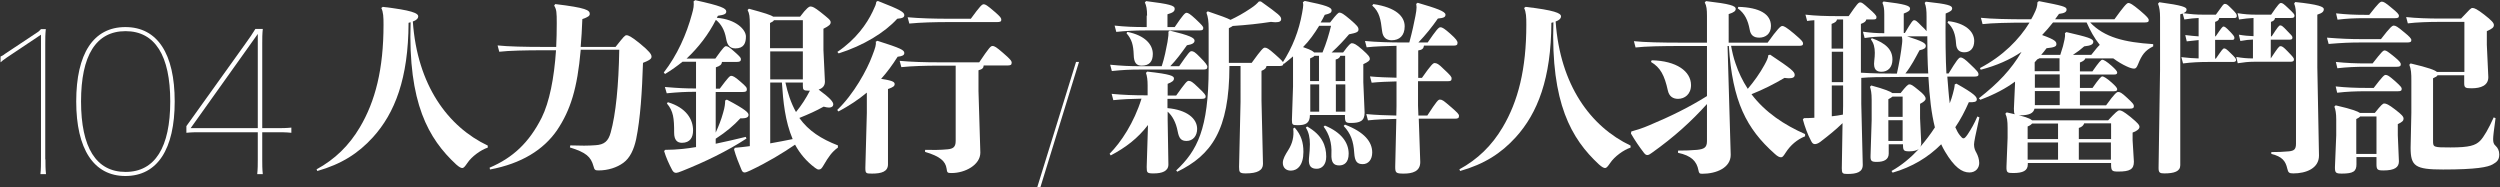
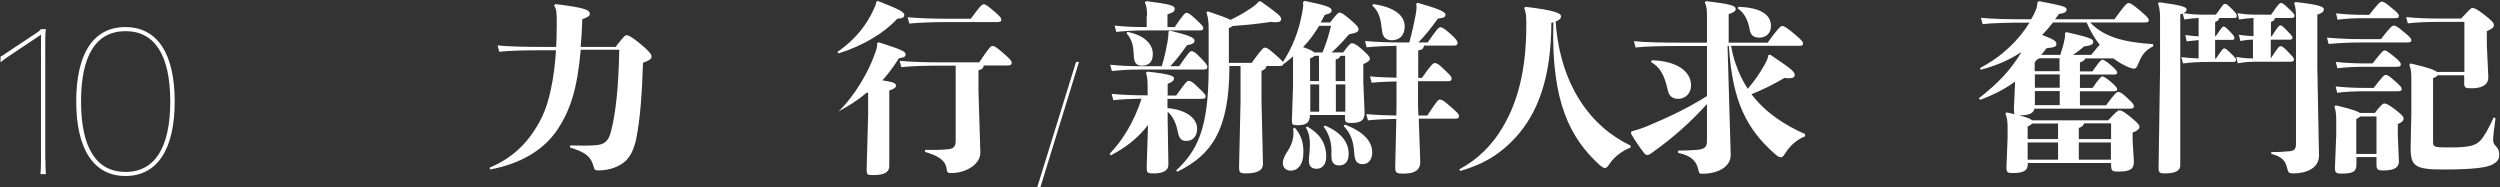
<svg xmlns="http://www.w3.org/2000/svg" version="1.1" id="圖層_1" x="0px" y="0px" viewBox="0 0 1348 101" style="enable-background:new 0 0 1348 101;" xml:space="preserve">
  <rect x="0" y="0" width="1348" height="101" fill="#333333" stroke="none" />
  <style type="text/css">
	.st0{fill:#FFFFFF;}
</style>
  <g>
    <path class="st0" d="M24.5,85.9c0,2.6,0,5.2,0.3,8h-3c0.3-2.7,0.3-5.4,0.3-8V18.7L3.7,31c-1.6,1.1-2.8,2-3.4,2.6v-3.1   c0.6-0.3,1.5-0.7,2.3-1.4l17-11.3c1.2-0.7,2-1.5,2.5-2.1h2.6c-0.3,2.7-0.3,5.4-0.3,8V85.9z" />
    <path class="st0" d="M94.2,54.7c0,25.7-9.3,40.2-26.6,40.2c-17.1,0-26.5-14.6-26.5-40.2c0-25.7,9.2-40.1,26.5-40.1   C84.9,14.6,94.2,29,94.2,54.7z M91.8,54.7c0-24.7-8.2-37.9-24.1-37.9c-16,0-24,13.2-24,37.9c0,24.8,8.1,38,24,38   C83.6,92.7,91.8,79.4,91.8,54.7z" />
-     <path class="st0" d="M149.1,69.1c2.6,0,5.2,0,8-0.3v2.8c-2.7-0.3-5.4-0.3-8-0.3h-7.7v14.6c0,2.6,0,5.2,0.3,8h-3   c0.3-2.7,0.3-5.4,0.3-8V71.3h-30.6c-2.6,0-5.2,0-7.9,0.3V68l31.8-44.4c1.9-2.6,4.1-5.8,5.4-8h4c-0.3,2.7-0.3,5.4-0.3,8v45.5H149.1z    M139,69.1V18.3l-36.2,50.8H139z" />
-     <path class="st0" d="M206.4,3.7c15.5,1.8,19.1,3.4,19.1,5.1c0,1.1-0.9,2.1-2.9,2.8c2.4,34.3,18.9,56.7,40.4,66.9v1.1   c-3.7,1.2-8.7,4.8-11,8.3c-1.3,1.9-2,2.7-2.7,2.7c-0.7,0-1.6-0.4-3.3-1.9c-15-13.9-26-33.1-24.6-76.7c-0.4,0.1-0.7,0.2-1.1,0.3   c-0.1,30-7.4,48.7-19.2,61.7c-7.9,8.7-17,14.5-30,18.2l-0.4-0.9c9.9-5.4,17.5-12.8,23.3-22.6c8.4-14.1,12.8-31.5,12.8-55.3   c0-4.3-0.1-6.8-1.2-9.1L206.4,3.7z" />
    <path class="st0" d="M313.1,27.1c-1.8,20.4-5.4,32.2-12.8,43.2c-7.3,10.5-19.1,17.9-36.1,21.1l-0.2-1c12.5-5.3,21.3-13.5,28.1-27   c4.1-8.3,6.7-21.1,7.7-36.3h-6.4c-10.2,0-19,0.2-24.2,0.8l-0.9-3.4c5.7,0.6,14.6,0.8,25,0.8h6.6c0.2-4.1,0.3-8.4,0.3-12.7   c0-6-0.1-7.4-1.4-9.6l0.6-0.8c16.7,2,18.6,3.3,18.6,5.3c0,1-0.8,1.7-4,2.8c-0.2,5.4-0.5,10.4-0.9,15h18.8c4.3-5.4,5-6.3,5.9-6.3   c1,0,2.5,0.6,7.3,4.5c5,4.1,6.2,5.8,6.2,7c0,1.1-0.6,1.8-4.6,3.4c-0.5,15.5-1.4,30-3.7,41.2c-1.2,5.5-3.3,10.1-6.9,12.7   c-3.4,2.5-8.2,4.1-13.4,4.1c-1.8,0-2.2-0.3-2.7-2.3c-1.4-5.1-4-7.4-12.7-10.1l0.2-1.1c5.6,0.2,9.7,0.2,13.6-0.1   c4.7-0.3,6.9-2.1,8.2-6.9c2.7-9.7,4.3-25.3,4.6-44.6H313.1z" />
-     <path class="st0" d="M385.7,31.6c4.4-6.2,5.1-6.7,5.8-6.7c0.8,0,1.9,0.6,4.3,2.8c3.3,2.9,3.7,3.5,3.7,4.2c0,1.2-0.7,1.5-2.4,1.5   h-7.8c-0.2,1.4-0.9,2.1-3.3,2.9v11.5h2.1c4.7-6.3,5.4-6.9,6.2-6.9c0.7,0,1.9,0.4,4.8,3c3.4,2.9,3.6,3.4,3.6,4.3   c0,1.1-0.6,1.4-2.4,1.4h-14.4v21.9c1.6-3.5,3-7,4-10.7c0.9-3,1.1-4.9,1.1-6.6l0.9-0.5c10.3,5.4,11.7,7.1,11.7,8.2   c0,1.3-1,2-4.4,1.9c-3.6,3.9-7.6,7.3-13.3,11v2.7c5.3-1.1,10.9-2.4,16.2-3.7l0.4,0.9c-10.4,6.8-22.4,12.6-34.7,17.5   c-1.7,0.7-2.7,1-3.2,1c-0.9,0-1.5-0.4-2.1-1.4c-1.8-3.4-3.3-6.7-4.4-10.3l0.5-0.7c3.2,0,6.3-0.2,9.4-0.5c2.3-0.2,4.7-0.6,7.3-1   V49.5h-0.3c-5.3,0-9.2,0.2-15.5,0.8l-1-3.4c6.9,0.6,11.1,0.8,16.5,0.8h0.3V33.3h-7.3c-2.9,2.3-5.9,4.5-9.4,6.6l-0.7-0.8   c7.3-9.4,12.3-20.7,15.2-31.5c0.9-3.2,1.1-4.5,0.9-6.9l0.9-0.6c14.1,3.1,16.7,4.4,16.7,6.1c0,1.3-1,1.8-4.5,2.3   c-0.2,0.4-0.4,0.7-0.6,1.1c10.4,0.8,15.7,6.4,15.7,10.1c0,3.4-1,6.4-5.7,6.4c-3.5,0-4.5-2.5-5-5.4c-0.8-4.5-2.7-7.8-5.5-10   c-4,7.9-9.4,14.9-15.8,20.9H385.7z M360.1,55.1c10,3,13.6,9.3,13.6,15.2c0,3.8-1.6,6.7-6,6.7c-2.7,0-4.2-1.7-4.2-5.4   c0-7.9-0.4-11.7-3.9-15.8L360.1,55.1z M451.9,79.5c-3.4,2.4-5.3,5.3-7.7,9.4c-1.1,1.9-1.6,2.5-2.7,2.5c-0.6,0-1.1-0.2-2-0.9   c-4.7-3.5-8.2-7.7-10.8-12.5c-6.6,4.5-14.6,9.4-24.1,13.9c-1.5,0.7-2.5,1.1-3.1,1.1c-0.8,0-1.3-0.5-1.7-1.5c-1.4-3.3-3-7.3-4-10.9   l0.4-0.9c2.8-0.2,5.5-0.6,8.1-0.9V13.5c0-4.6-0.2-6.1-1.2-8.1l0.7-0.7c8.5,2.3,11.9,3.4,13.1,4.3h14.5c3.5-4.7,4.9-5.5,5.6-5.5   c1.1,0,2.2,0.5,5.4,3c4.1,3.3,5.5,4.3,5.5,5.5c0,1.2-0.9,2-3.9,3.5V27l0.8,17c0,2.3-1.3,3.6-3.4,4.3c6.5,4.8,7.9,6.7,7.9,8   c0,0.9-0.7,1.7-2.4,1.7c-0.7,0-1.7-0.2-2.8-0.5c-4.1,2.3-7.9,4-13.1,6.1c5,7,11.8,11.3,20.8,14.8V79.5z M432.9,25.9V10.9h-15.6   c-0.2,0.5-0.8,0.9-2.1,1.5v13.6H432.9z M415.3,42.8h17.6V27.7h-17.6V42.8z M415.3,77.3c4-0.7,8.1-1.5,12.1-2.3   c-4.1-9.7-5.1-20.1-5.8-30.5h-6.3V77.3z M436.1,48.9c-2.9,0-3.2-0.5-3.2-2.6v-1.8h-9.4c1.2,5.5,2.9,10.9,5.7,15.9   c2.9-3.5,5.4-7.4,7.5-11.5H436.1z" />
-     <path class="st0" d="M473.3,0.5c12.6,4.9,14.3,6.1,14.3,7.7c0,1.1-0.9,1.7-3.8,1.9c-6.8,7.5-18.3,14.5-31.6,18.7l-0.7-0.8   c10.1-6.8,15.9-15.2,19-21.7c1.5-3.1,1.8-3.8,2-5.3L473.3,0.5z M467.3,50c-4.5,3.8-9.6,7.1-15.2,10.1l-0.7-0.8   c8.9-8.4,16.2-21.8,18.9-29.2c1.7-4.4,2.2-6,1.9-7.6l0.9-0.5c12.9,4.1,14.5,5,14.5,6.6c0,1.1-0.9,1.7-3.6,2   c-2.8,4.4-5.7,8.4-8.9,11.9c5.6,0.9,7.3,1.5,7.3,2.8c0,1.1-0.7,1.7-3.6,2.7v40.6c0,3.9-3.4,5-8.6,5c-3.3,0-3.6-0.1-3.6-3.2   l0.8-29.5V50z M506.2,35.4c-7.1,0-14.3,0.2-20.2,0.8l-0.9-3.4c6.3,0.6,13.7,0.8,21.1,0.8h21.8c5.3-7.9,6.2-8.8,7.1-8.8   c1.2,0,2.1,0.6,5.6,3.6c4.2,3.6,4.8,4.5,4.8,5.4c0,1.2-0.6,1.5-2.3,1.5h-12.8c-0.1,1.3-0.6,2-2.8,2.6v11.2l1,33.2   c0,6.6-8.2,11-15.5,11c-2.3,0-2.4-0.2-2.7-2.4c-0.6-4-3.5-6.6-11.6-9v-1.1c3.8,0.1,8.1,0.1,12.2-0.3c2.8-0.3,4.3-1.1,4.3-4.5V35.4   H506.2z M523.4,10.2c5.1-7,6.1-7.9,7-7.9s1.7,0.4,6,4.1c3.1,2.7,3.5,3.3,3.5,4.3c0,0.9-0.6,1.2-2.3,1.2h-26   c-7.5,0-15.2,0.2-21.3,0.8l-0.9-3.4c6.6,0.6,14.7,0.8,22.2,0.8H523.4z" />
+     <path class="st0" d="M473.3,0.5c12.6,4.9,14.3,6.1,14.3,7.7c0,1.1-0.9,1.7-3.8,1.9c-6.8,7.5-18.3,14.5-31.6,18.7l-0.7-0.8   c10.1-6.8,15.9-15.2,19-21.7c1.5-3.1,1.8-3.8,2-5.3L473.3,0.5z M467.3,50c-4.5,3.8-9.6,7.1-15.2,10.1c8.9-8.4,16.2-21.8,18.9-29.2c1.7-4.4,2.2-6,1.9-7.6l0.9-0.5c12.9,4.1,14.5,5,14.5,6.6c0,1.1-0.9,1.7-3.6,2   c-2.8,4.4-5.7,8.4-8.9,11.9c5.6,0.9,7.3,1.5,7.3,2.8c0,1.1-0.7,1.7-3.6,2.7v40.6c0,3.9-3.4,5-8.6,5c-3.3,0-3.6-0.1-3.6-3.2   l0.8-29.5V50z M506.2,35.4c-7.1,0-14.3,0.2-20.2,0.8l-0.9-3.4c6.3,0.6,13.7,0.8,21.1,0.8h21.8c5.3-7.9,6.2-8.8,7.1-8.8   c1.2,0,2.1,0.6,5.6,3.6c4.2,3.6,4.8,4.5,4.8,5.4c0,1.2-0.6,1.5-2.3,1.5h-12.8c-0.1,1.3-0.6,2-2.8,2.6v11.2l1,33.2   c0,6.6-8.2,11-15.5,11c-2.3,0-2.4-0.2-2.7-2.4c-0.6-4-3.5-6.6-11.6-9v-1.1c3.8,0.1,8.1,0.1,12.2-0.3c2.8-0.3,4.3-1.1,4.3-4.5V35.4   H506.2z M523.4,10.2c5.1-7,6.1-7.9,7-7.9s1.7,0.4,6,4.1c3.1,2.7,3.5,3.3,3.5,4.3c0,0.9-0.6,1.2-2.3,1.2h-26   c-7.5,0-15.2,0.2-21.3,0.8l-0.9-3.4c6.6,0.6,14.7,0.8,22.2,0.8H523.4z" />
    <path class="st0" d="M561,100.9h-1.7l20.9-67.5h1.6L561,100.9z" />
    <path class="st0" d="M619,67.4c-5.5,7.2-12.1,12.2-20.1,16.4l-0.6-0.9c6.1-6.1,13.2-16.8,17.2-29.7c-5.6,0.1-10.2,0.3-15.2,0.8   l-0.9-3.4c6.3,0.6,11.7,0.8,19.1,0.8h0.3v-5.3c0-3-0.3-5.1-0.9-6.8l0.7-0.7C631.4,40,633,41,633,42.3c0,1.2-0.9,1.9-3.4,2.9v6.3   h4.6c4.8-6.7,5.8-7.9,6.7-7.9c1.2,0,2.1,0.6,4.7,3.1c4.1,3.8,4.5,4.6,4.5,5.3c0,1-0.6,1.3-2.3,1.3h-18.3v5c10.3,0.9,16,5.5,16,11.2   c0,3.8-2.3,6.5-5.7,6.5c-3,0-4.1-1.5-4.8-5.2c-0.9-4.8-2.9-8.4-5.4-10.6v4.3l0.4,24.2c0,3.6-3.4,4.8-7.9,4.8   c-3.6,0-3.8-0.3-3.8-3.5L619,67.4z M626.4,35.7c1.5-4.5,2.4-9.3,3.1-13c0.5-3,0.6-4.3,0.5-5.6l0.8-0.6c10.7,2.6,13.3,3.9,13.3,5.4   c0,1.2-1,2-4.1,2.5c-3,4.2-5.7,7.9-9,11.3h4.8c4.9-7.1,5.8-8.1,6.6-8.1c1.1,0,1.9,0.4,4.7,3.3c3,3,3.9,4.3,3.9,5.1   c0,1.2-0.6,1.5-2.3,1.5h-33.5c-6.1,0-9.8,0.2-15.7,0.8l-0.9-3.4c6.3,0.6,10.2,0.8,16.6,0.8H626.4z M618.5,8.4   c0-3.5-0.4-5.4-1.2-7.1l0.7-0.7c12.8,1.6,15.4,2.4,15.4,4.1c0,1.3-0.7,2.1-3.9,3v6.9h3.9c4.6-6.8,5.6-7.7,6.4-7.7   c0.8,0,1.9,0.6,4.8,3.3c3.6,3.4,4.2,4.1,4.2,4.9c0,1-0.5,1.3-2,1.3h-28.4c-7.2,0-11.7,0.3-16.5,0.8l-0.9-3.4   c5.7,0.6,9.9,0.8,17.3,0.8V8.4z M607.9,17.2c9.5,1.9,13.7,6.8,13.7,11.9c0,4.1-1.9,6.3-6,6.3c-2.8,0-4.2-1.5-4.3-5.8   c-0.2-5.4-1-8.3-3.9-11.7L607.9,17.2z M662.9,35.6c0,34.9-9.9,48.1-28.1,57l-0.6-0.7c11.3-10.6,17.5-22.3,17.5-55.2v-21   c0-4.3-0.3-6.4-1.2-8.9l0.7-0.7c6.8,2.3,10.4,3.6,12.3,4.6c3.6-1.7,6.9-3.5,10.9-6.2c2.3-1.5,3.4-2.6,4.4-3.7h1.1   c9.8,7,10.9,8,10.9,9.5c0,1.1-0.8,1.7-3,1.7c-0.7,0-1.5-0.1-2.5-0.2c-6.5,1-13,1.7-20.6,2.2c-0.4,0.3-1.1,0.7-2.1,1.2v18.7h12.3   c5.4-7.5,6.3-8.2,7.1-8.2c1,0,1.9,0.4,5.5,3.6c3.7,3.3,4.5,4.1,4.5,4.9c0,1.1-0.6,1.4-2.3,1.4h-6.8c-0.2,1.2-0.8,1.8-2.7,2.6v16.1   l0.8,34.1c0,3.4-2.9,5.1-9.3,5.1c-3.3,0-3.6-0.6-3.6-3.5l0.8-35.1V35.6H662.9z" />
    <path class="st0" d="M717.2,12.1c3.7-4.8,4.5-5.3,5-5.3c1.1,0,2.1,0.6,5.8,3.7c3.8,3.3,4.5,4.1,4.5,5.4c0,1.3-1,1.8-5.1,2.6   c-2.9,3.4-5.3,6-9.4,9.8h6.2c3.2-4.4,4.1-5,4.7-5c1,0,2.2,0.4,5.6,3.4c3.6,3.2,4.1,4,4.1,5.1c0,0.8-0.7,1.5-3.5,2.8v9.7l0.7,16.5   c0,4.5-2.6,5.5-7.4,5.5c-2.7,0-3.2-0.4-3.2-3.4v-0.9h-18.9c0,4.4-2.3,5.5-6.5,5.5c-2.9,0-3.2-0.2-3.2-2.9l0.6-18V30.4   c-1.6,1.4-3.3,2.8-5,4.1l-0.7-0.6c5.4-8.3,8.9-17.3,10.6-26.9c0.4-2.2,0.6-3.5,0.6-4.3c0-0.6-0.1-1-0.2-1.5l1-0.7   c11.5,2.3,14.5,3.5,14.5,5c0,1.4-0.8,1.8-3.7,2.5c-0.7,1.5-1.4,2.8-2.2,4.1H717.2z M698.1,68.8c3.5,4,4.7,8,4.7,13.1   c0,7.3-3.3,10.1-6.8,10.1c-2.7,0-4.3-1.7-4.3-4.2c0-2.1,1.3-4.3,3-7c2.2-3.5,3.1-7.2,2.6-11.5L698.1,68.8z M711.3,13.9   c-2.5,4.1-5.3,8.1-8.7,11.5c1.8,0.7,4.5,1.4,6,2.9h4.5c2.1-5.1,3.5-9.8,4.6-14.4H711.3z M704.8,68.2c8.2,4.6,10.3,10.5,10.3,16.3   c0,4.3-2.3,6.5-5.1,6.5c-2.9,0-4.6-1.3-4.2-5.7c0.3-2.9,0.5-5.3,0.5-7.5c0-3.6-0.6-6.5-2.2-9L704.8,68.2z M711.3,30.1h-2.6   c-0.3,0.5-0.9,0.8-2.3,1.4v12.2h4.8V30.1z M711.3,45.5h-4.8v14.7h4.8V45.5z M714.4,67.7c8.9,3.7,12.8,9.2,12.8,15.2   c0,4.8-2.5,6.3-5.1,6.3c-3,0-4.4-1.6-4.2-6.2c0.3-5.9-1.2-10.7-4.2-14.7L714.4,67.7z M725.4,30.1h-2.7c-0.3,0.9-0.9,1.6-2.5,2v11.6   h5.1V30.1z M725.4,45.5h-5.1v14.7h5.1V45.5z M725.2,67.2c10.5,4,14.7,9.3,14.7,15c0,3.9-2.1,6.3-5.1,6.3c-3.1,0-4.3-1.5-4.6-6   c-0.4-6.5-1.9-10.5-5.7-14.6L725.2,67.2z M769.6,62.3c5.2-8,5.9-8.6,6.8-8.6c1.2,0,1.9,0.5,5.4,3.5c4.2,3.6,4.9,4.4,4.9,5.3   c0,1.2-0.6,1.5-2.3,1.5H765l0.8,23.4c0,5.1-4.3,6.2-8.9,6.2c-4.2,0-4.6-0.4-4.6-3.7l0.6-25.8c-4.9,0.1-11,0.3-15.3,0.8l-0.9-3.4   c4.7,0.5,11.1,0.7,16.2,0.8l0.1-5.2V43.9c-4.5,0.1-9.7,0.3-13.4,0.7l-0.9-3.4c4.1,0.4,9.7,0.6,14.3,0.7V24.7   c-5,0.1-11.6,0.3-16.1,0.8l-0.9-3.4c5.9,0.6,14.4,0.8,19.6,0.8h4.3c1.7-6.3,2.4-9.8,3.3-14.3c0.4-2.1,0.6-3.5,0.6-4.6   c0-0.6-0.1-1.3-0.2-1.9l0.8-0.6c9.9,2.9,15,4.6,15,6.4c0,1.2-0.7,1.8-4.1,2.1c-3.2,4.6-6.5,8.7-10.5,12.9h5   c4.6-6.7,5.9-8.2,6.8-8.2c1.2,0,2.3,0.8,5.3,3.4c3.4,3,4,4.1,4,5c0,1.2-0.6,1.5-2.3,1.5h-15.8c-0.2,1.5-0.9,2.3-3.1,2.6V42h2   c5-7.2,6.1-8,6.8-8c1.2,0,2.2,0.5,4.7,3c4.1,3.8,4.5,4.4,4.5,5.3c0,1.2-0.4,1.5-2.3,1.5h-15.8v13.1l0.2,5.4H769.6z M740.5,2.2   c12.3,1.8,16.9,6.7,16.9,12c0,5.1-2.9,7.5-7,7.5c-2.8,0-4.8-1.4-5.2-5.1c-0.7-6.1-1.4-10.2-5.3-13.6L740.5,2.2z" />
    <path class="st0" d="M822.6,3.7c15.5,1.8,19.1,3.4,19.1,5.1c0,1.1-0.9,2.1-2.9,2.8c2.4,34.3,18.9,56.7,40.4,66.9v1.1   c-3.7,1.2-8.7,4.8-11,8.3c-1.3,1.9-2,2.7-2.7,2.7c-0.7,0-1.6-0.4-3.3-1.9c-15-13.9-26-33.1-24.6-76.7c-0.4,0.1-0.7,0.2-1.1,0.3   c-0.1,30-7.4,48.7-19.2,61.7c-7.9,8.7-17,14.5-30,18.2l-0.4-0.9c9.9-5.4,17.5-12.8,23.3-22.6c8.4-14.1,12.8-31.5,12.8-55.3   c0-4.3-0.1-6.8-1.2-9.1L822.6,3.7z" />
    <path class="st0" d="M931.5,24.8l1.7,58.7c0,6.9-7.6,10.2-15.4,10.2c-1.5,0-1.7-0.4-2-1.9c-0.9-4.8-3.8-7.9-11-9.4v-1.2   c3.4,0,7.2-0.1,10.3-0.4c3.7-0.4,5.3-1.2,5.3-4.7V56.1c-8.5,9.4-17.6,17.7-29.7,26.3c-0.9,0.7-1.8,1.2-2.4,1.2   c-0.7,0-1.2-0.3-1.9-1.2c-2.6-3.4-4.8-6.6-7-10.4l0.2-1.1c3.2-0.9,6.1-1.8,9.8-3.4c11.2-4.7,21.1-9.5,31-15.7V24.8h-13.4   c-11.1,0-20,0.2-25.1,0.8l-0.9-3.4c5.7,0.6,14.6,0.8,26,0.8h13.4V8.7c0-3.6-0.2-5.5-1.2-7.4l0.7-0.7c12.9,1.5,16,2.5,16,4.2   c0,1.1-0.9,1.9-3.8,2.8V23h21c5.3-7.4,7-9,7.9-9c0.9,0,2.2,0.7,6.3,4.1c4.1,3.5,4.9,4.4,4.9,5.4c0,0.9-0.5,1.2-2.1,1.2h-36.7   c0.6,3.3,1.3,6.4,2.4,9.5c1.6,4.8,3.8,9.4,6.6,13.7c3.4-4,6.6-8.5,9-12.9c1.3-2.4,1.9-3.6,2.1-5.3l1-0.2   c11.6,7.7,13.2,9.2,13.2,10.9c0,1.2-0.9,1.8-3.1,1.8c-0.7,0-1.5-0.1-2.4-0.2c-5.6,3.3-11.3,6.2-17.8,8.8   c7.5,9.9,17.8,16.6,28.9,21.5v1.2c-4.3,1.7-7.9,4.8-10.4,8.7c-1.4,2.2-1.8,2.6-2.6,2.6c-0.8,0-1.8-0.4-3.4-1.9   c-15.2-13.5-22.8-28.2-24.7-58.1H931.5z M890.6,32.5c13.3,0.3,21.2,5.9,21.2,13.4c0,4.9-3.4,7.4-7,7.4c-2.7,0-4.8-1.3-5.5-4.5   c-1.8-8.2-4-12.4-9.1-15.4L890.6,32.5z M937.3,3.7C948.6,4,954.9,7.5,954.9,14c0,4.3-3,6.3-6.3,6.3c-3,0-4.7-1.3-5.2-4.5   c-0.9-4.8-2.6-8.6-6.4-11.3L937.3,3.7z" />
-     <path class="st0" d="M1050,41.4c0.4,4.7,0.7,9.6,1.3,14.3c0.7-1.9,1.3-3.5,1.7-5.2c0.5-1.9,0.9-3.4,1-5l0.9-0.4   c9.8,5.5,11,7.1,11,8.5c0,1.4-1.5,1.6-4.3,1.5c-2.1,4.8-4.5,9.4-7.3,13.5c0.7,1.6,1.5,3.2,2.5,4.4c0.8,1,1.3,1.6,1.9,1.6   c0.6,0,1.2-0.6,2.3-2.2c1.8-2.7,3.6-5.8,5.2-9.6l1.1,0.5c-2.1,9.3-2.9,13.3-2.9,14.6c0,2,0.6,3.3,1.3,4.5c0.8,1.5,1.5,3.5,1.5,5.5   c0,2.6-1.8,5.1-5.3,5.1c-4,0-8.1-2.8-13.1-11.2c-0.8-1.3-1.5-2.7-2.1-4c-7.1,7.1-15.8,12.3-26.2,15.3l-0.6-0.9   c5.4-3,10.3-7.1,14.7-11.8c-1.2,0.8-2.9,1.2-5.1,1.2c-2.9,0-3.4-0.4-3.4-3.4v-0.4h-7.7v5c0,3.2-2.5,4.5-6.4,4.5   c-2.9,0-3.5-0.5-3.4-3.3l0.6-19.2v-11c0-3.7-0.4-5.4-0.9-7l0.7-0.7c7.4,2,10.4,3.3,11.4,4.1h4.4c2.9-3.7,4-4.7,4.7-4.7   c1,0,1.6,0.3,5,3.1c2.8,2.2,3.8,3.5,3.8,4.6c0,0.9-0.9,1.7-3,2.8v7.8l0.6,12.8c0.1,1-0.1,1.9-0.5,2.6c2.9-3.4,5.5-6.8,7.9-10.5   c-1.9-7.5-2.9-16.4-3.5-27.2H1024c-10.4,0-15.8,0.1-20.4,0.5V56l0.8,32.9c0,3.9-3.2,4.9-8.3,4.9c-2.7,0-3-0.4-3-3.1l0.4-24.3   c-3.7,3.6-7.3,6.5-12,10.1c-1.2,0.9-2.2,1.2-2.9,1.2c-0.8,0-1.4-0.4-2-1.6c-1.9-3.5-3.5-7.9-4.5-11.7l0.6-0.7c2.2,0,4-0.1,5.6-0.2   V10.9c-1.4,0.1-2.7,0.2-3.9,0.4l-0.9-3.4c5.2,0.6,10.5,0.8,18.5,0.8h4.8c4.6-6.7,5.3-7.4,6.2-7.4c0.9,0,1.5,0.4,4.6,3.2   c3.1,2.7,4.2,3.9,4.2,4.7c0,1.1-0.4,1.3-2,1.3h-3.5c-0.2,1.1-0.9,1.6-2.9,2.4v26.3c6.5,0.4,12.9,0.5,19.4,0.5   c1.3-5.8,2.2-11.1,2.8-16.3c0.2-1.8,0.1-2.8-0.1-3.7h-8.4c-4.6,0-7.4,0.2-11.7,0.8l-0.9-3.4c4.4,0.6,7.5,0.8,11.5,0.8V7.8   c0-3-0.2-4.4-1-6.3l0.6-0.7c11.6,1.4,14.3,2.3,14.3,3.8c0,1.1-0.8,1.7-3.4,2.7v10.5h0.6c3.6-6.1,4.3-6.9,5-6.9c0.8,0,1.3,0.3,4,3.1   c1.3,1.2,2.2,2.1,2.7,2.8V9.1c0-3.5-0.2-5.6-1-7.5l0.6-0.7c12.1,1.3,14.2,2.1,14.2,3.6c0,1.1-0.8,1.7-3.5,2.8   c-0.2,12.8,0,25.3,0.4,32.3h1.2c4.2-6.9,5.5-8.6,6.4-8.6c1.2,0,2.5,1,5.1,3.5c4,3.8,4.6,4.5,4.6,5.7c0,0.8-0.6,1.1-2.3,1.1H1050z    M993.8,26.1V10.5h-3.3c-0.2,1.1-0.9,1.6-2.9,2.4v13.3H993.8z M987.7,27.9v16.4h6.1V27.9H987.7z M987.7,46.1v16.6   c2-0.2,4-0.5,6-0.9l0.1-4.5V46.1H987.7z M1009.3,20.6c7.6,2.7,11.1,6.2,11.1,11.5c0,4.3-2.5,6.6-5.9,6.6c-2.6,0-4.5-1.1-3.9-5.9   c0.2-1.6,0.3-3.1,0.3-4.3c0-3-0.6-5.2-2.1-7.3L1009.3,20.6z M1025.9,52.1h-5.5c-0.4,0.4-1.1,0.8-2.2,1.4V63h7.7V52.1z M1025.9,64.8   h-7.7V76h7.7V64.8z M1039.7,39.6c-0.4-6.7-0.5-13.4-0.5-20.1c-0.3,0.1-0.7,0.1-1.2,0.1h-9.7c8.2,2.6,10.1,3.7,10.1,5.1   c0,1.3-1,1.9-3.4,2.4c-2.2,4.1-4.5,8.6-7.6,12.5H1039.7z M1050.5,11.4c8.8,1,14,5.3,14,10.7c0,4.1-2.3,6.1-5.3,6.1   c-2.3,0-4.3-1-4.5-4.7c-0.3-4.8-1.4-8.5-4.6-11.3L1050.5,11.4z" />
    <path class="st0" d="M1128.3,38.4c3.5-5,4.6-6.2,5.3-6.2c0.6,0,2.2,0.8,5,3.3c2,1.8,3,2.9,3,3.6c0,0.8-0.5,1.1-1.8,1.1h-18.3v7.2   h6.8c3.5-5,4.6-6.2,5.3-6.2c0.6,0,2.2,0.8,5,3.3c2,1.8,3,2.9,3,3.6c0,0.8-0.5,1.1-1.8,1.1h-18.3v7.6h14.1c4.7-6.5,5.8-7.2,6.5-7.2   c1,0,1.8,0.3,4.9,3.2c3,2.8,3.6,3.5,3.6,4.4c0,1.1-0.6,1.4-2.4,1.4H1097c-0.6,2.4-2.6,3.6-8.1,3.6h-0.3c1.7,0.4,5.6,1.3,7.1,2.7h41   c3.9-4.2,5.2-5.4,6.1-5.4c1,0,2.1,0.5,5.9,3.5c4.1,3.4,4.9,4.4,4.9,5.4c0,0.9-0.7,1.9-3.7,3.1v4.1l0.7,11.6c0,4.1-2.2,5.3-8.4,5.3   c-3.4,0-3.9-0.3-3.9-4v-0.6h-44.9v0.7c0,3.5-2.7,4.7-7.9,4.7c-3.1,0-3.7-0.2-3.6-3.5l0.6-15.4v-5.5c0-3.7-0.3-5.7-1.2-7.6l0.7-0.7   c1.7,0.4,3.2,0.7,4.4,1c-0.4-0.4-0.5-1.3-0.5-3l0.6-13.4V44c-5,3.7-10.8,6.8-18.7,9.8L1067,53c10.4-8.1,17.4-15.5,23-25   c-6.3,4.2-13.5,7.4-22,9.6l-0.4-0.9c12.4-6.5,21.2-15.5,26.7-24.5h-1.1c-10.2,0-19,0.2-24.2,0.8l-0.9-3.4c5.7,0.6,14.6,0.8,25,0.8   h2.1c0.5-0.9,1-1.7,1.4-2.6c1.5-3,1.9-4.3,2-6.6l0.8-0.6c12.8,2.5,14.9,3,14.9,4.5c0,1.2-0.8,2-4.1,2.4c-0.7,1-1.4,2-2.1,2.9h32   c4.7-6.5,6.6-8.8,7.5-8.8c0.9,0,2.1,0.6,6.2,4c4.1,3.5,4.8,4.4,4.8,5.3c0,0.9-0.5,1.2-2.1,1.2H1127c7.7,8.1,18.6,10.7,34,11.7V25   c-4.5,2.2-6.2,4.8-8.1,9.5c-0.8,2-1.3,2.5-2.2,2.5c-0.8,0-2.1-0.3-4-1.2c-2.2-1-4.6-2.4-7.2-4.3h-15.1c-0.3,0.9-1.1,1.5-2.9,2.2   v4.8H1128.3z M1109.7,66.6h-14c-0.4,0.5-1.1,1.1-2.4,1.6V75h16.4V66.6z M1109.7,76.8h-16.4v9.3h16.4V76.8z M1099.7,31.4   c-0.4,0.3-0.8,0.4-1.2,0.6c-0.5,0.5-0.9,1.1-1.4,1.6v4.8h13.4v-7H1099.7z M1097.2,40.1v7.2h13.4v-7.2H1097.2z M1097.2,49.1v7.6   h13.4v-7.6H1097.2z M1110.9,29.6c1.3-3.8,1.8-5.8,2.3-8.3c0.2-1,0.4-2.3,0.2-3.4l0.8-0.6c11.5,2.7,14.5,3.5,14.5,5.2   c0,1.3-1,2.1-4.9,2.5c-1.9,1.7-3.6,3-6.1,4.6h9.9c2.5-3.2,3.8-4.7,4.6-5.4c-3-3.7-5.2-7.8-7.1-12.1h-18.1c-1.9,2.4-3.8,4.6-5.9,6.8   c7.6,2.7,7.7,3.7,7.7,5c0,1.1-1,1.7-5.3,2.1c-1,1.3-1.9,2.5-2.9,3.6H1110.9z M1138.3,75v-8.5h-14.5c-0.4,1.2-1.3,2-2.9,2.5v6   H1138.3z M1120.9,86.1h17.3v-9.3h-17.3V86.1z" />
    <path class="st0" d="M1164.3,1.2c12.6,1.7,14.7,2.7,14.7,3.9c0,0.9-0.4,1.5-1.8,2c4.6,0.6,7.1,0.8,10.7,0.8h6.9   c3.8-5.3,4.1-5.8,4.8-5.8c0.9,0,1.3,0.2,3.3,2.2c2.8,2.7,3.2,3.4,3.2,4.3c0,0.8-0.5,1.1-1.2,1.1h-8.3c-0.2,1.2-0.8,1.6-2.2,2.1v7.8   h0.3c3.1-4.6,3.7-5.3,4.2-5.3c0.6,0,1.2,0.3,3.4,2.6c1.9,2,2.5,2.7,2.5,3.5c0,0.9-0.5,1.1-1.1,1.1h-9.3v10.1h0.4   c3.4-4.9,3.8-5.5,4.5-5.5c0.7,0,1.4,0.5,3.3,2.4c2.5,2.4,3.1,3.1,3.1,3.9c0,0.6-0.5,1-1.5,1h-12.9c-5.4,0-9.6,0.2-14.2,0.8   l-0.9-3.4c3.3,0.4,6.2,0.6,9.3,0.7v-9.9c-2.1,0.2-3.9,0.4-6.4,0.7l-0.8-3.4c2.9,0.3,4.9,0.6,7.2,0.7V9.7c-2.5,0.1-4.4,0.3-7.7,0.8   l-0.9-3.2c-0.3,0.1-0.8,0.2-1.3,0.4v81.4c0,3.3-3.2,4.4-8.6,4.4c-2.4,0-3.1-0.4-3.1-2.9l0.8-53V9.4c0-3.2-0.3-5.4-1.1-7.4   L1164.3,1.2z M1215.1,21.3c-2.4,0.1-4.5,0.3-7.1,0.8l-0.8-3.4c2.8,0.5,5.3,0.7,7.9,0.8V9.7c-2.7,0.1-4.8,0.4-7.8,0.8l-0.8-3.4   c3.6,0.6,6.6,0.8,9.9,0.8h8.2c3.8-5.6,4.6-6.3,5.3-6.3c0.8,0,1.6,0.6,3.7,2.6c3,2.8,3.6,3.5,3.6,4.2c0,1-0.5,1.3-2,1.3h-8.5   c-0.2,1.2-0.8,1.6-2.2,2.1v7.8h0.4c3.4-5.3,4-5.9,4.6-5.9c0.7,0,1.2,0.2,3.8,3c2.1,2.1,2.8,2.8,2.8,3.5c0,1-0.5,1.2-1.9,1.2h-9.8   v10.1c3.9-5.9,4.5-6.6,5.2-6.6c0.9,0,1.5,0.3,4,2.9c2.8,2.9,3.3,3.5,3.3,4.2c0,1-0.5,1.3-2,1.3h-19.4c-3.3,0-5.6,0.3-8.9,0.8   l-0.8-3.4c3.4,0.6,6,0.8,9,0.8V21.3z M1249.5,36.2l0.9,47.7c0,6.9-7,9.6-13.8,9.6c-2.3,0-2.8-0.4-3.3-2.6c-0.9-4-2.7-6.5-8.6-7.9   v-1c3.3,0,6.5-0.1,9.5-0.4c2.7-0.3,3.8-1,3.8-4.1V9.3c0-3.5-0.2-5.5-1-7.4l0.6-0.8c12.7,1.3,15.4,2.6,15.4,3.8c0,1.2-0.6,2.1-3.5,3   V36.2z" />
    <path class="st0" d="M1254.7,20.3c7.8,0.6,12.2,0.8,19.4,0.8h9.7c5-6.5,6.1-7.3,6.9-7.3c1,0,2.1,0.6,5.4,3.4   c3.1,2.5,4.1,3.6,4.1,4.4c0,1-0.6,1.3-2.2,1.3h-24c-7.2,0-11.2,0.2-18.4,0.8L1254.7,20.3z M1270.6,88.6c0,3.8-1.7,5-7.9,5   c-3.3,0-3.7-0.5-3.7-3.4l0.7-17.3v-8.4c0-3.5-0.4-5.4-1-7l0.7-0.7c8.7,2,12,3.3,13.1,4.1h8c3.5-4.4,4.3-5.1,5.1-5.1   c1,0,2.3,0.5,5.8,3.2c3.8,2.9,4.6,3.9,4.6,5c0,1-0.6,1.8-3.1,2.9v6l0.6,14.1c0,3.2-2.3,4.9-8.3,4.9c-3.3,0-3.8-0.4-3.8-3.5v-3.7   h-10.8V88.6z M1259.4,46.6c5.6,0.6,10.9,0.8,16.3,0.8h4.2c4.9-6.4,5.7-7,6.4-7c1,0,1.8,0.4,5.2,3.4c3.1,2.8,3.5,3.4,3.5,4.1   c0,1-0.5,1.3-2.1,1.3h-17.3c-5.3,0-10.3,0.2-15.4,0.8L1259.4,46.6z M1259.5,33.4c5.7,0.6,10.9,0.8,16.3,0.8h3.5c5-6.4,5.7-7,6.5-7   c0.9,0,1.7,0.6,5.2,3.4c3.3,2.7,3.5,3.4,3.5,4.1c0,1-0.6,1.3-2.2,1.3h-16.6c-5.3,0-10.3,0.2-15.4,0.8L1259.5,33.4z M1259.6,7.2   c5.6,0.6,10.1,0.8,15.3,0.8h2.6c5.1-6.5,5.9-7.1,6.8-7.1c0.9,0,1.9,0.5,5.2,3.3c3.1,2.5,4,3.5,4,4.3c0,1-0.5,1.3-2.1,1.3h-16.6   c-5.2,0-9.3,0.2-14.4,0.8L1259.6,7.2z M1281.4,83V62.8h-8.8c-0.3,0.4-0.9,0.8-2.1,1.4V83H1281.4z M1328.8,38.9V11.8H1315   c-5,0-12,0.2-16.7,0.8l-0.9-3.4c5.2,0.6,12.5,0.8,17.5,0.8h12.1c4.8-5,5.2-5.7,6.2-5.7c1,0,2.4,0.6,6.3,3.6   c4.1,3.2,5.2,4.5,5.2,5.6c0,1.3-0.9,2-3.8,3.3v7.4l0.8,17.4c0,4.5-4,6-9,6c-3.5,0-4-0.3-4-2.9v-4.1h-14.4c-0.3,0.6-0.9,0.9-2.4,1.6   V76c0,3.4,0.2,3.5,9.4,3.5c10.3,0,13.4-1.1,15.9-3.5c2.1-2.1,4.7-6.7,7.4-12.7l1,0.4c-0.9,6.4-1.3,9.9-1.3,11.2   c0,1.7,0.2,2.8,1.4,3.8c1.1,1,1.9,2.6,1.9,4.5c0,3-1.2,4.1-3.5,5.4c-2.6,1.5-8.7,2.8-26.8,2.8c-15.1,0-17.5-1.8-17.5-11.8l0.4-18.8   V43.5c0-3.9-0.1-6.1-1.1-8.6l0.7-0.7c9.8,2.3,13.1,3.6,14.2,4.6H1328.8z" />
  </g>
</svg>